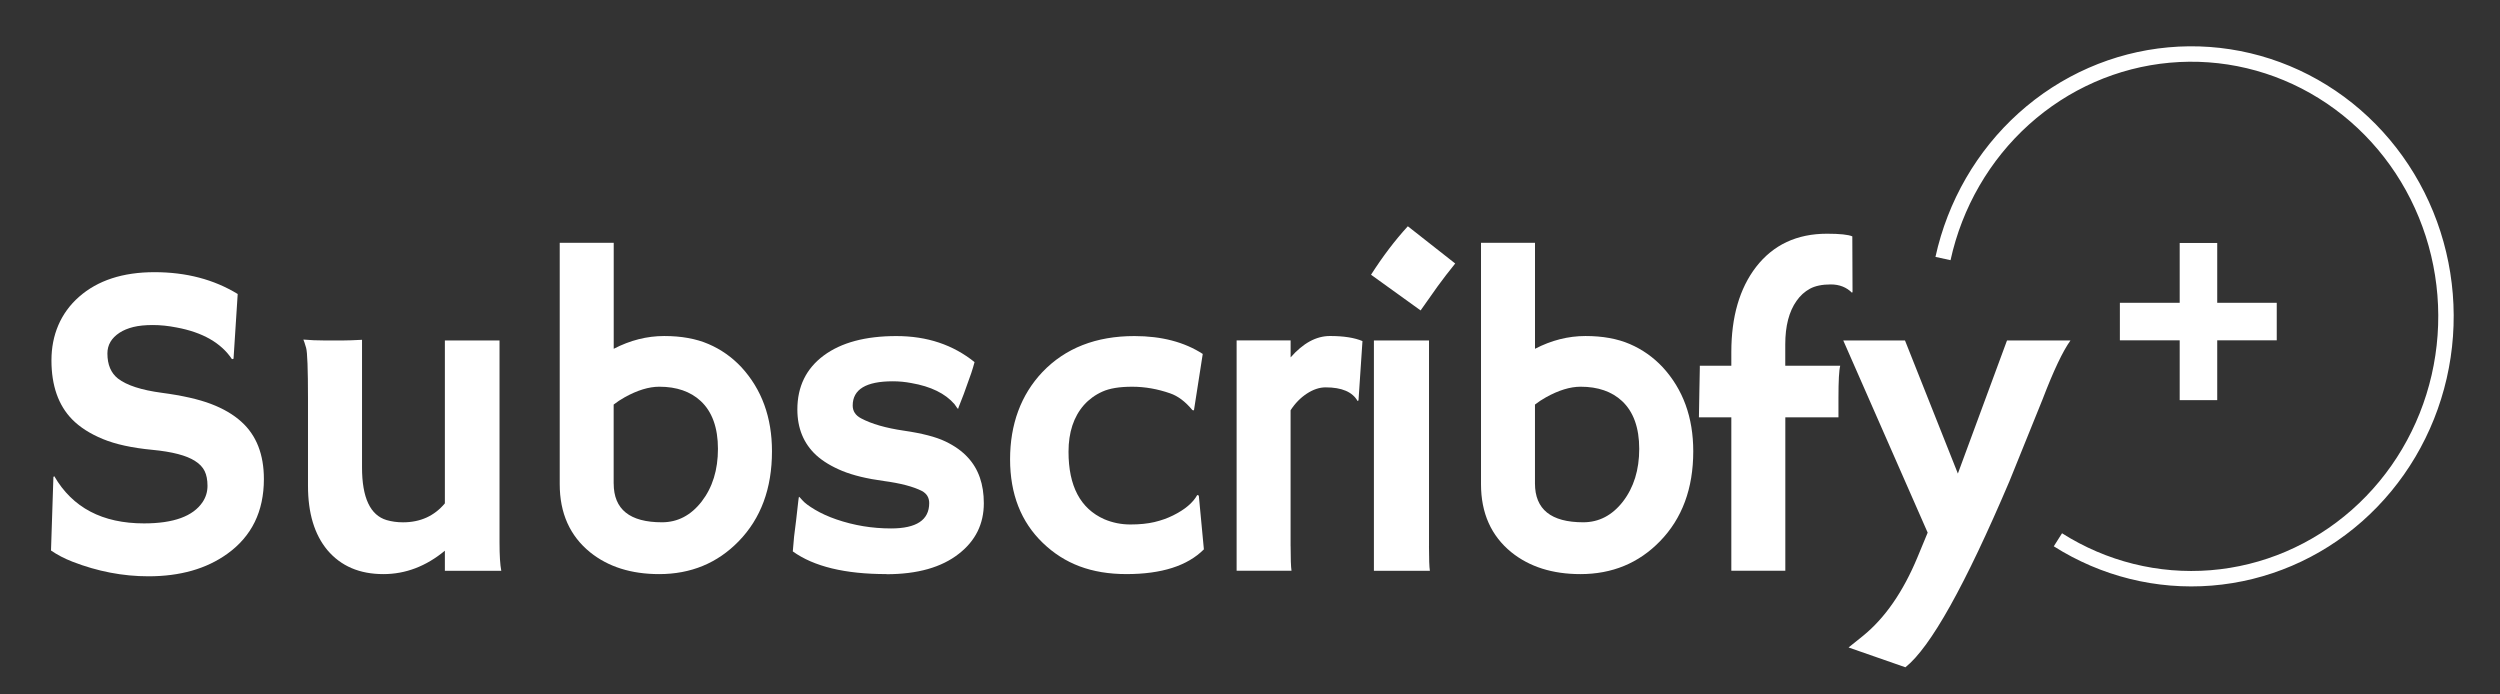
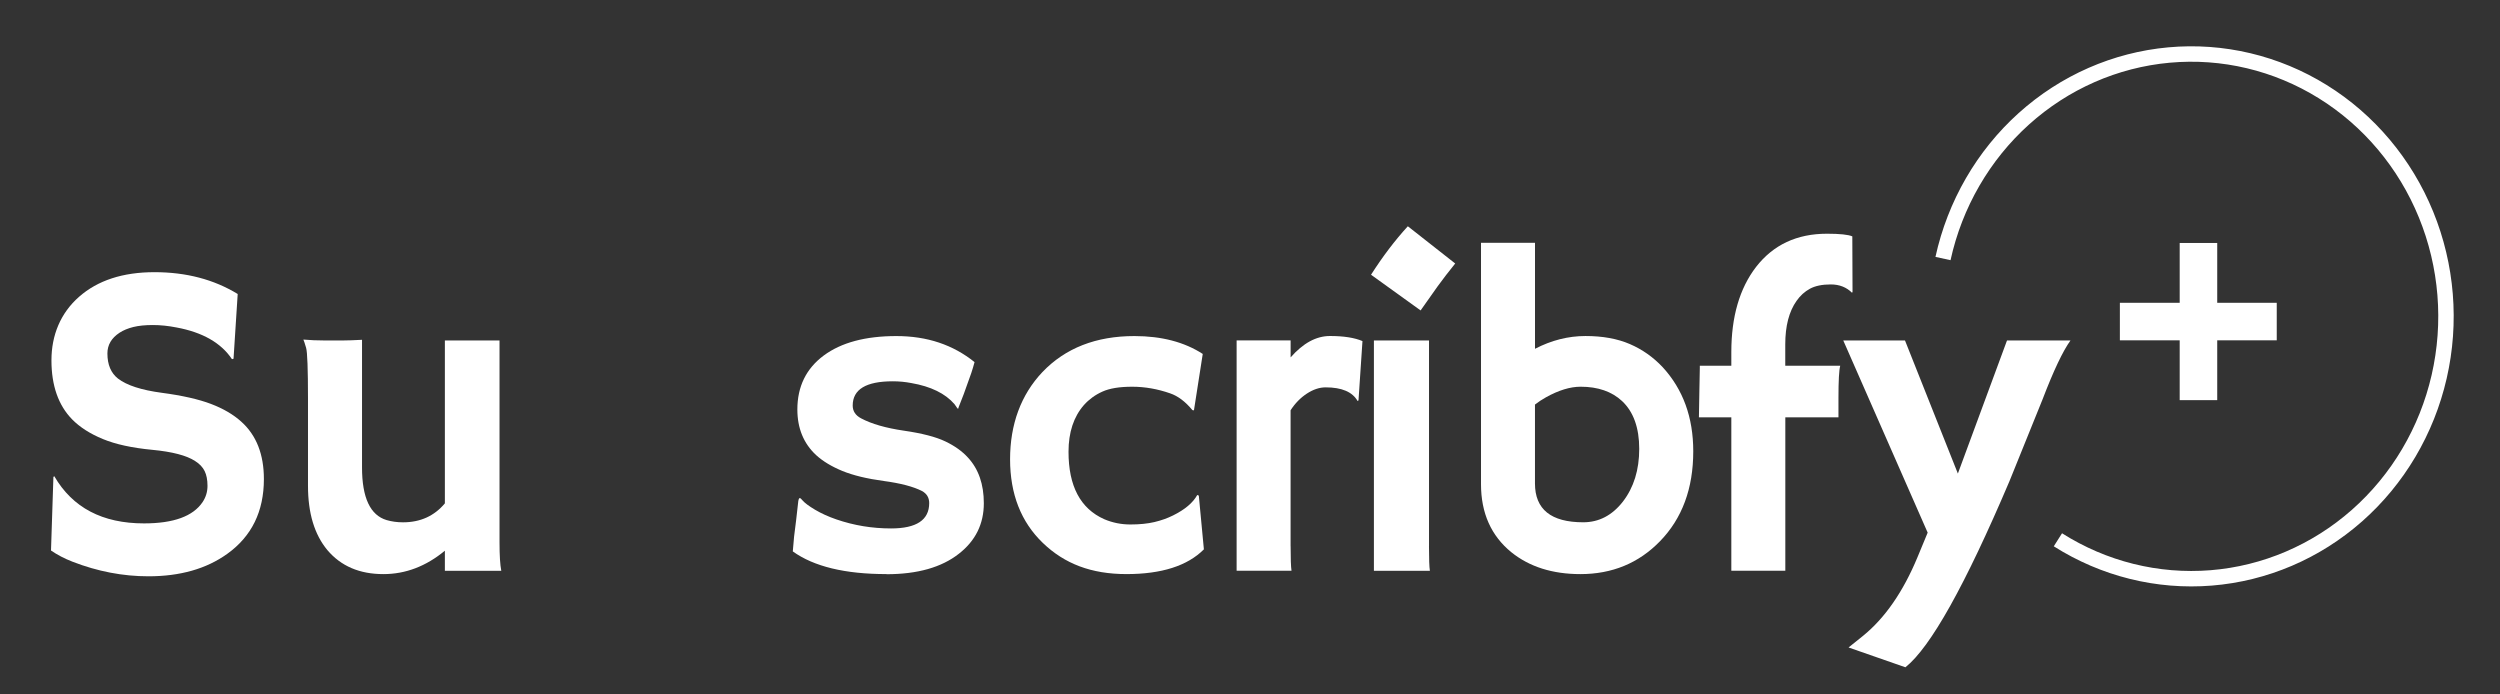
<svg xmlns="http://www.w3.org/2000/svg" width="162" height="45" viewBox="0 0 162 45" fill="none">
  <rect x="0" y="0" width="162" height="45" fill="#333333" stroke="none" />
  <path d="M15.403 19.047L15.133 23.246L15.033 23.275C14.327 22.218 13.127 21.532 11.433 21.219C10.9 21.114 10.388 21.062 9.897 21.062C9.406 21.062 8.987 21.105 8.639 21.19C8.291 21.277 7.994 21.4 7.747 21.561C7.223 21.905 6.96 22.351 6.96 22.904C6.96 23.628 7.188 24.171 7.646 24.532C8.218 24.971 9.165 25.278 10.488 25.454C11.812 25.63 12.874 25.871 13.672 26.175C14.472 26.48 15.129 26.864 15.643 27.332C16.615 28.207 17.1 29.446 17.1 31.045C17.1 33.14 16.31 34.753 14.729 35.887C13.377 36.859 11.673 37.344 9.617 37.344C7.959 37.344 6.323 37.029 4.704 36.401C4.17 36.193 3.705 35.949 3.305 35.673L3.461 30.902L3.519 30.86C4.7 32.898 6.638 33.916 9.333 33.916C11.248 33.916 12.513 33.455 13.131 32.531C13.34 32.216 13.446 31.867 13.446 31.482C13.446 31.098 13.384 30.777 13.261 30.526C13.137 30.274 12.932 30.056 12.646 29.877C12.094 29.515 11.166 29.272 9.862 29.148C8.558 29.024 7.492 28.791 6.663 28.449C5.834 28.107 5.173 27.682 4.676 27.177C3.782 26.264 3.334 24.986 3.334 23.35C3.334 21.713 3.929 20.284 5.119 19.236C6.328 18.17 7.959 17.637 10.011 17.637C12.063 17.637 13.86 18.108 15.403 19.051V19.047Z" fill="white" />
  <path d="M28.826 35.687C27.607 36.696 26.279 37.202 24.842 37.202C23.3 37.202 22.091 36.684 21.213 35.645C20.375 34.636 19.958 33.249 19.958 31.488V25.818C19.958 23.913 19.917 22.821 19.836 22.539C19.755 22.259 19.695 22.081 19.658 22.004C20.097 22.043 20.553 22.062 21.03 22.062H22.216C22.531 22.062 22.945 22.046 23.459 22.019V30.289C23.459 32.252 23.992 33.388 25.058 33.703C25.383 33.797 25.735 33.846 26.115 33.846C27.238 33.846 28.144 33.436 28.828 32.617V22.062H32.369V35.16C32.369 35.998 32.408 36.607 32.483 36.987H28.828V35.687H28.826Z" fill="white" />
-   <path d="M39.767 22.603C40.833 22.05 41.923 21.774 43.038 21.774C44.153 21.774 45.111 21.948 45.916 22.296C46.722 22.643 47.427 23.14 48.038 23.789C49.361 25.227 50.024 27.045 50.024 29.245C50.024 31.655 49.305 33.596 47.868 35.073C46.486 36.493 44.769 37.202 42.711 37.202C40.903 37.202 39.411 36.73 38.24 35.788C36.926 34.721 36.27 33.249 36.27 31.375V15.732H39.769V22.603H39.767ZM39.767 31.33C39.767 33.005 40.81 33.844 42.895 33.844C43.913 33.844 44.771 33.396 45.466 32.501C46.172 31.587 46.523 30.449 46.523 29.087C46.523 27.725 46.152 26.683 45.408 25.988C44.742 25.37 43.847 25.059 42.723 25.059C42.047 25.059 41.299 25.288 40.48 25.744C40.223 25.887 39.985 26.044 39.765 26.216V31.328L39.767 31.33Z" fill="white" />
-   <path d="M57.444 37.201C54.758 37.201 52.735 36.711 51.373 35.731C51.392 35.445 51.421 35.12 51.458 34.759L51.587 33.729C51.663 33.053 51.711 32.632 51.73 32.466C51.75 32.3 51.763 32.209 51.773 32.195C51.783 32.182 51.858 32.257 52.001 32.423C52.144 32.589 52.414 32.792 52.814 33.03C53.214 33.267 53.676 33.478 54.2 33.658C55.334 34.048 56.514 34.243 57.741 34.243C59.387 34.243 60.212 33.696 60.212 32.601C60.212 32.249 60.056 31.986 59.741 31.817C59.179 31.53 58.354 31.314 57.262 31.167C56.17 31.02 55.28 30.802 54.584 30.518C53.889 30.232 53.322 29.89 52.884 29.49C52.074 28.739 51.669 27.751 51.669 26.534C51.669 25.048 52.241 23.881 53.382 23.035C54.515 22.197 56.082 21.777 58.081 21.777C60.081 21.777 61.752 22.34 63.151 23.464C63.085 23.711 63.014 23.949 62.937 24.179C62.718 24.807 62.556 25.259 62.452 25.535L62.123 26.378C62.104 26.453 62.09 26.492 62.081 26.492C62.061 26.492 61.986 26.391 61.853 26.192C61.254 25.497 60.319 25.041 59.053 24.822C58.663 24.747 58.263 24.708 57.853 24.708C56.12 24.708 55.255 25.232 55.255 26.279C55.255 26.64 55.436 26.917 55.797 27.108C56.474 27.469 57.399 27.736 58.576 27.908C59.752 28.08 60.645 28.31 61.254 28.602C61.862 28.891 62.353 29.243 62.724 29.652C63.41 30.395 63.752 31.38 63.752 32.609C63.752 33.952 63.213 35.043 62.139 35.88C61.014 36.767 59.449 37.209 57.44 37.209L57.444 37.201Z" fill="white" />
+   <path d="M57.444 37.201C54.758 37.201 52.735 36.711 51.373 35.731C51.392 35.445 51.421 35.12 51.458 34.759L51.587 33.729C51.663 33.053 51.711 32.632 51.73 32.466C51.783 32.182 51.858 32.257 52.001 32.423C52.144 32.589 52.414 32.792 52.814 33.03C53.214 33.267 53.676 33.478 54.2 33.658C55.334 34.048 56.514 34.243 57.741 34.243C59.387 34.243 60.212 33.696 60.212 32.601C60.212 32.249 60.056 31.986 59.741 31.817C59.179 31.53 58.354 31.314 57.262 31.167C56.17 31.02 55.28 30.802 54.584 30.518C53.889 30.232 53.322 29.89 52.884 29.49C52.074 28.739 51.669 27.751 51.669 26.534C51.669 25.048 52.241 23.881 53.382 23.035C54.515 22.197 56.082 21.777 58.081 21.777C60.081 21.777 61.752 22.34 63.151 23.464C63.085 23.711 63.014 23.949 62.937 24.179C62.718 24.807 62.556 25.259 62.452 25.535L62.123 26.378C62.104 26.453 62.09 26.492 62.081 26.492C62.061 26.492 61.986 26.391 61.853 26.192C61.254 25.497 60.319 25.041 59.053 24.822C58.663 24.747 58.263 24.708 57.853 24.708C56.12 24.708 55.255 25.232 55.255 26.279C55.255 26.64 55.436 26.917 55.797 27.108C56.474 27.469 57.399 27.736 58.576 27.908C59.752 28.08 60.645 28.31 61.254 28.602C61.862 28.891 62.353 29.243 62.724 29.652C63.41 30.395 63.752 31.38 63.752 32.609C63.752 33.952 63.213 35.043 62.139 35.88C61.014 36.767 59.449 37.209 57.44 37.209L57.444 37.201Z" fill="white" />
  <path d="M78.008 35.602C76.941 36.668 75.27 37.201 72.994 37.201C70.718 37.201 68.981 36.531 67.582 35.188C66.164 33.826 65.453 32.017 65.453 29.761C65.453 27.504 66.153 25.582 67.553 24.105C69.039 22.554 71.025 21.777 73.51 21.777C75.272 21.777 76.746 22.164 77.938 22.935L77.368 26.59L77.268 26.575C76.81 26.022 76.329 25.661 75.825 25.489C75.005 25.203 74.186 25.06 73.367 25.06C72.548 25.06 71.904 25.164 71.439 25.375C70.971 25.584 70.571 25.875 70.239 26.246C69.572 27.008 69.24 28.018 69.24 29.274C69.24 31.502 70.011 32.958 71.555 33.644C72.088 33.872 72.652 33.986 73.247 33.986C73.842 33.986 74.362 33.934 74.805 33.83C75.247 33.725 75.649 33.582 76.012 33.401C76.783 33.02 77.306 32.578 77.583 32.074L77.683 32.116L78.012 35.602H78.008Z" fill="white" />
  <path d="M83.632 35.385C83.632 36.204 83.651 36.737 83.69 36.985H80.133V22.059H83.632V23.159C84.441 22.235 85.291 21.773 86.182 21.773C87.073 21.773 87.774 21.884 88.288 22.102L88.031 25.945L87.973 25.987C87.639 25.396 86.949 25.101 85.902 25.101C85.502 25.101 85.094 25.236 84.681 25.508C84.267 25.781 83.918 26.138 83.63 26.586V35.383L83.632 35.385Z" fill="white" />
  <path d="M88.842 17.804C89.603 16.613 90.399 15.566 91.228 14.662L94.298 17.075C93.888 17.58 93.508 18.074 93.154 18.561L92.055 20.116L88.842 17.802V17.804ZM92.598 35.386C92.598 36.205 92.617 36.738 92.656 36.986H89.029V22.06H92.6V35.386H92.598Z" fill="white" />
  <path d="M99.466 22.603C100.532 22.05 101.622 21.774 102.737 21.774C103.852 21.774 104.81 21.948 105.616 22.296C106.419 22.643 107.127 23.14 107.737 23.789C109.061 25.227 109.723 27.045 109.723 29.245C109.723 31.655 109.005 33.596 107.567 35.073C106.186 36.493 104.468 37.202 102.41 37.202C100.602 37.202 99.11 36.73 97.939 35.788C96.626 34.721 95.969 33.249 95.969 31.375V15.732H99.468V22.603H99.466ZM99.466 31.33C99.466 33.005 100.509 33.844 102.594 33.844C103.612 33.844 104.47 33.396 105.166 32.501C105.869 31.587 106.222 30.449 106.222 29.087C106.222 27.725 105.851 26.683 105.109 25.988C104.443 25.37 103.548 25.059 102.424 25.059C101.748 25.059 101 25.288 100.181 25.744C99.924 25.887 99.686 26.044 99.466 26.216V31.328V31.33Z" fill="white" />
  <path d="M119.246 23.702C119.171 23.978 119.132 24.674 119.132 25.787V27.042H115.689V36.983H112.19V27.042H110.09C110.1 26.414 110.109 25.856 110.119 25.371L110.148 23.843V23.7H112.19V22.815C112.19 20.529 112.723 18.692 113.79 17.301C114.905 15.863 116.437 15.145 118.388 15.145C119.217 15.145 119.764 15.203 120.03 15.316L120.044 18.902L120.015 18.974C119.654 18.613 119.194 18.431 118.635 18.431C118.077 18.431 117.629 18.524 117.285 18.709C116.943 18.895 116.651 19.159 116.414 19.501C115.929 20.187 115.685 21.124 115.685 22.314V23.7H119.242L119.246 23.702Z" fill="white" />
  <path d="M119.785 41.957L120.728 41.2C122.146 40.048 123.323 38.348 124.256 36.101L124.913 34.515L119.443 22.061H123.443L126.87 30.687L130.054 22.061H134.168C133.673 22.746 133.068 24.022 132.354 25.888L130.211 31.186C127.344 37.927 125.099 41.946 123.47 43.24L119.785 41.955V41.957Z" fill="white" />
  <path d="M137.368 19.621H141.244V15.745H143.676V19.621H147.533V22.053H143.676V25.929H141.244V22.053H137.368V19.621Z" fill="white" />
  <path d="M125.906 16.753C126.677 13.237 128.513 10.066 131.145 7.697C133.777 5.328 137.071 3.882 140.549 3.566C144.028 3.249 147.515 4.078 150.509 5.935C153.502 7.791 155.849 10.58 157.206 13.901C158.564 17.223 158.862 20.904 158.057 24.412C157.252 27.919 155.386 31.071 152.731 33.413C150.076 35.755 146.77 37.167 143.288 37.448C139.807 37.729 136.328 36.865 133.352 34.978" stroke="white" />
</svg>